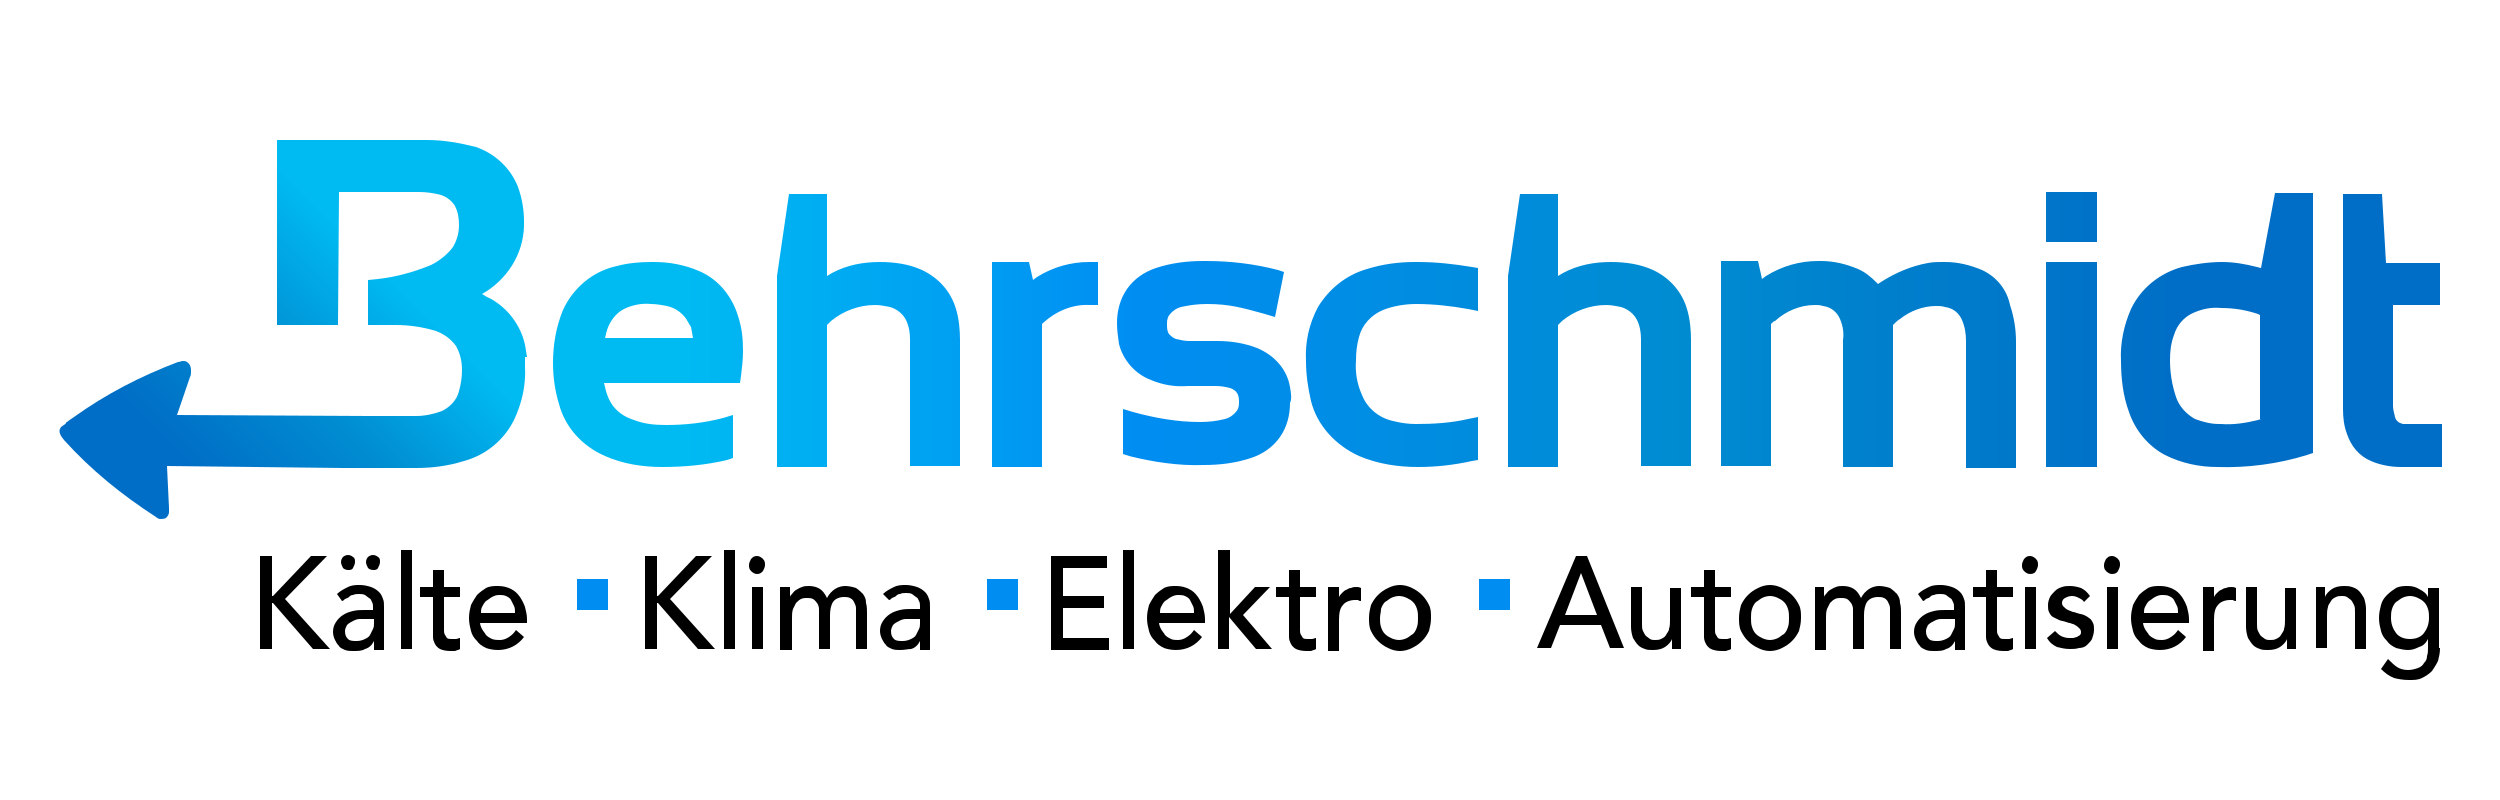
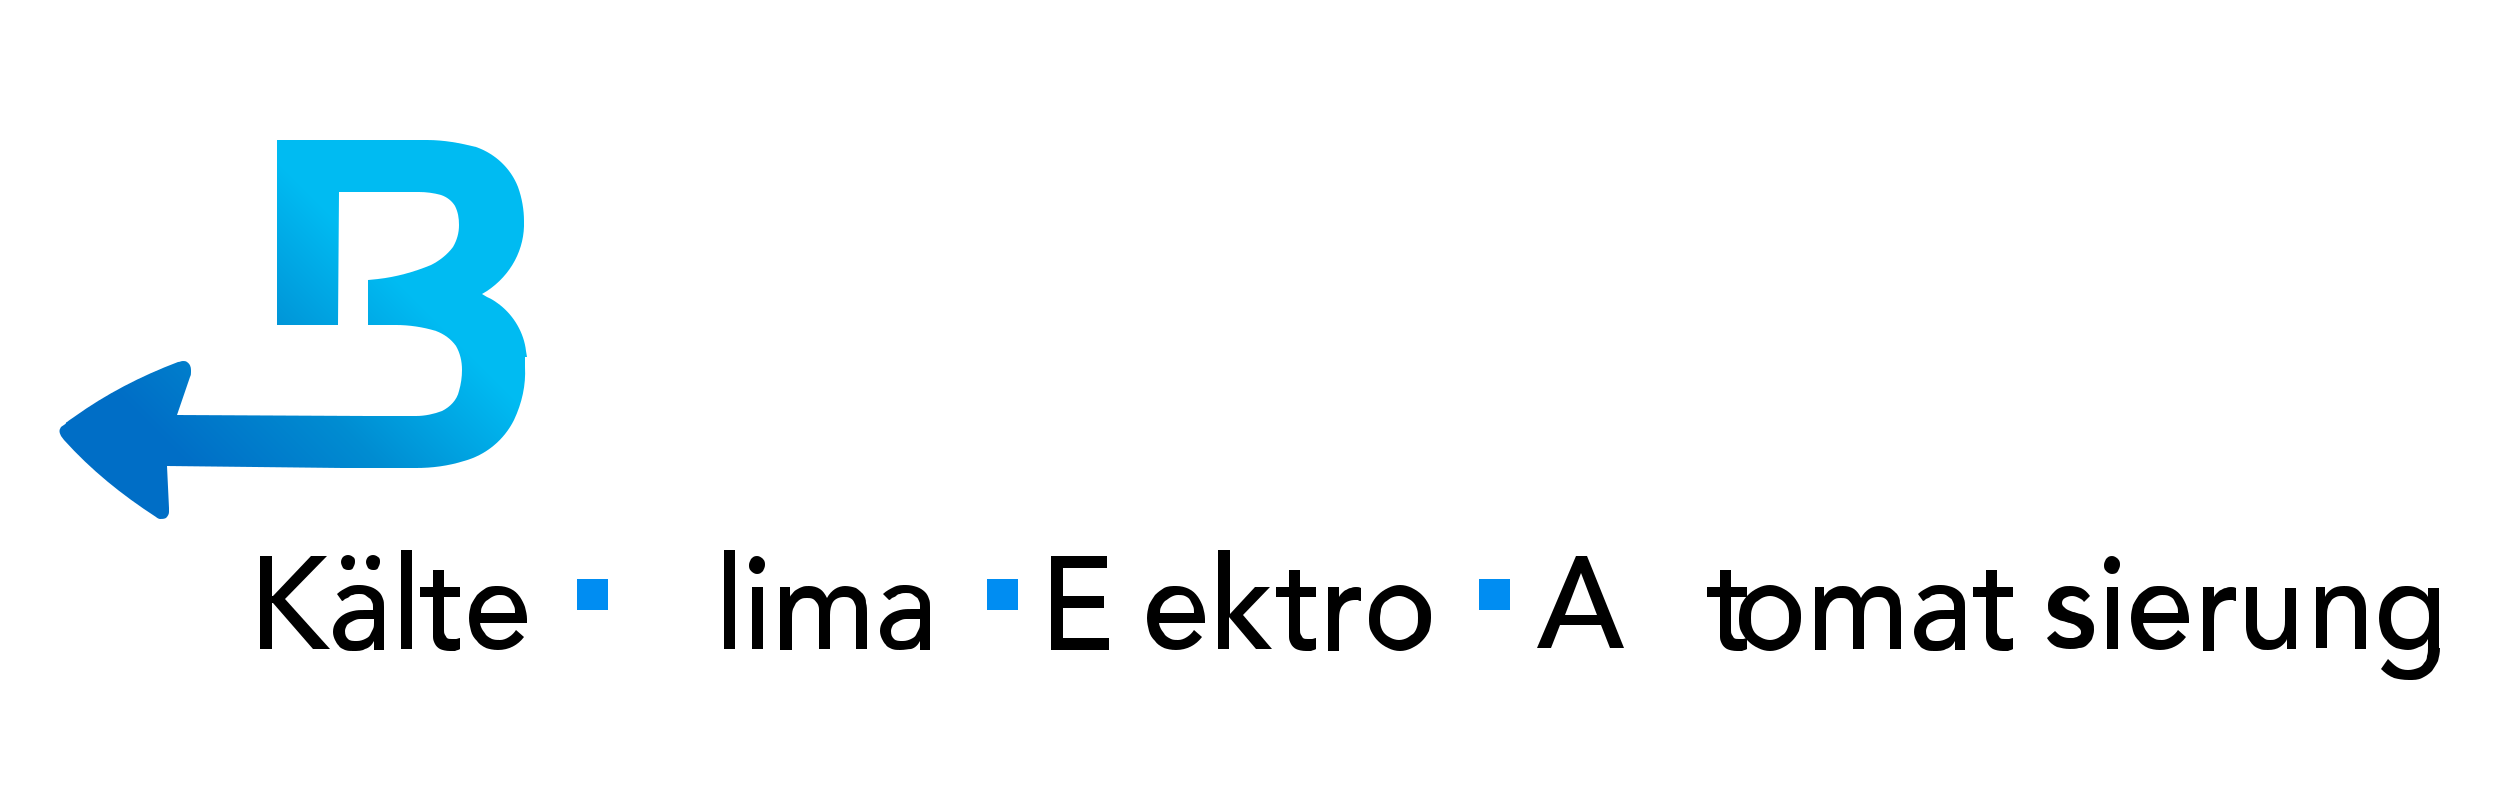
<svg xmlns="http://www.w3.org/2000/svg" version="1.0" id="Ebene_1" x="0px" y="0px" viewBox="0 0 250 80" style="enable-background:new 0 0 250 80;" xml:space="preserve">
  <style type="text/css"> .st0{fill:#008DF2;} .st1{fill:url(#SVGID_1_);} .st2{fill:url(#SVGID_2_);} </style>
  <g>
    <g>
      <path d="M26,55.6h1.2v4h0.1l3.8-4h1.6l-4.2,4.3l4.5,5h-1.7l-4-4.6h-0.1v4.6H26V55.6z" />
      <path d="M33.7,59.4c0.3-0.3,0.7-0.5,1.1-0.7c0.4-0.2,0.8-0.2,1.2-0.2c0.4,0,0.8,0.1,1.1,0.2c0.3,0.1,0.6,0.3,0.8,0.5 c0.2,0.2,0.3,0.4,0.4,0.7c0.1,0.2,0.1,0.5,0.1,0.8v3.2c0,0.2,0,0.4,0,0.6c0,0.2,0,0.4,0,0.5h-1c0-0.3,0-0.6,0-0.9h0 c-0.2,0.4-0.5,0.7-0.9,0.8c-0.3,0.2-0.7,0.2-1.2,0.2c-0.3,0-0.5,0-0.8-0.1c-0.2-0.1-0.5-0.2-0.6-0.4c-0.2-0.2-0.3-0.4-0.4-0.6 c-0.1-0.2-0.2-0.5-0.2-0.8c0-0.4,0.1-0.7,0.3-1c0.2-0.3,0.4-0.5,0.7-0.7s0.6-0.3,1-0.4c0.4-0.1,0.8-0.1,1.2-0.1h0.8v-0.3 c0-0.2,0-0.3-0.1-0.5c-0.1-0.2-0.1-0.3-0.3-0.4c-0.1-0.1-0.3-0.2-0.4-0.3c-0.2-0.1-0.4-0.1-0.6-0.1c-0.2,0-0.4,0-0.6,0.1 c-0.2,0-0.3,0.1-0.4,0.2s-0.2,0.1-0.4,0.2c-0.1,0.1-0.2,0.2-0.3,0.2L33.7,59.4z M34.8,55.5c0.2,0,0.4,0.1,0.5,0.2 c0.2,0.1,0.2,0.3,0.2,0.5c0,0.2-0.1,0.4-0.2,0.6c-0.1,0.2-0.3,0.2-0.5,0.2c-0.2,0-0.4-0.1-0.5-0.2c-0.1-0.2-0.2-0.4-0.2-0.6 c0-0.2,0.1-0.4,0.2-0.5C34.4,55.6,34.6,55.5,34.8,55.5z M36.8,61.9c-0.3,0-0.5,0-0.8,0s-0.5,0.1-0.7,0.2c-0.2,0.1-0.4,0.2-0.6,0.4 c-0.1,0.2-0.2,0.4-0.2,0.6c0,0.4,0.1,0.6,0.3,0.8c0.2,0.2,0.5,0.2,0.9,0.2c0.3,0,0.6-0.1,0.8-0.2c0.2-0.1,0.4-0.2,0.5-0.4 c0.1-0.2,0.2-0.4,0.3-0.6c0.1-0.2,0.1-0.4,0.1-0.6v-0.4H36.8z M37.3,55.5c0.2,0,0.4,0.1,0.5,0.2c0.2,0.1,0.2,0.3,0.2,0.5 c0,0.2-0.1,0.4-0.2,0.6c-0.1,0.2-0.3,0.2-0.5,0.2c-0.2,0-0.4-0.1-0.5-0.2c-0.1-0.2-0.2-0.4-0.2-0.6c0-0.2,0.1-0.4,0.2-0.5 C36.9,55.6,37.1,55.5,37.3,55.5z" />
      <path d="M40.1,55h1.1v9.9h-1.1V55z" />
      <path d="M46,59.7h-1.6v2.8c0,0.2,0,0.3,0,0.5c0,0.2,0,0.3,0.1,0.5c0.1,0.1,0.1,0.2,0.2,0.3c0.1,0.1,0.3,0.1,0.5,0.1 c0.1,0,0.3,0,0.4,0s0.3-0.1,0.4-0.1v1.1c-0.1,0.1-0.3,0.1-0.5,0.2c-0.2,0-0.4,0-0.5,0c-0.4,0-0.8-0.1-1-0.2 c-0.2-0.1-0.4-0.3-0.5-0.5c-0.1-0.2-0.2-0.4-0.2-0.7c0-0.2,0-0.5,0-0.8v-3.2h-1.3v-1h1.3v-1.7h1.1v1.7H46V59.7z" />
      <path d="M48,62.2c0,0.3,0.1,0.5,0.2,0.7c0.1,0.2,0.3,0.4,0.4,0.6c0.2,0.2,0.4,0.3,0.6,0.4C49.5,64,49.7,64,50,64 c0.3,0,0.6-0.1,0.9-0.3c0.3-0.2,0.5-0.4,0.7-0.7l0.8,0.7c-0.6,0.8-1.5,1.3-2.6,1.3c-0.5,0-0.9-0.1-1.2-0.2 c-0.4-0.2-0.7-0.4-0.9-0.7c-0.3-0.3-0.5-0.6-0.6-1c-0.1-0.4-0.2-0.8-0.2-1.3c0-0.5,0.1-0.9,0.2-1.3c0.2-0.4,0.4-0.7,0.6-1 c0.3-0.3,0.6-0.5,0.9-0.7c0.4-0.2,0.8-0.2,1.2-0.2c0.5,0,0.9,0.1,1.3,0.3c0.4,0.2,0.6,0.4,0.9,0.8c0.2,0.3,0.4,0.7,0.5,1 c0.1,0.4,0.2,0.8,0.2,1.2v0.4H48z M51.5,61.3c0-0.3,0-0.5-0.1-0.7c-0.1-0.2-0.2-0.4-0.3-0.6c-0.1-0.2-0.3-0.3-0.5-0.4 c-0.2-0.1-0.5-0.1-0.7-0.1c-0.3,0-0.5,0.1-0.7,0.2c-0.2,0.1-0.4,0.3-0.6,0.4c-0.2,0.2-0.3,0.4-0.4,0.6c-0.1,0.2-0.1,0.4-0.1,0.6 H51.5z" />
-       <path d="M64.5,55.6h1.2v4h0.1l3.8-4h1.6l-4.2,4.3l4.5,5h-1.7l-4-4.6h-0.1v4.6h-1.2V55.6z" />
      <path d="M72.4,55h1.1v9.9h-1.1V55z" />
      <path d="M74.9,56.5c0-0.2,0.1-0.4,0.2-0.6c0.2-0.2,0.3-0.3,0.6-0.3c0.2,0,0.4,0.1,0.6,0.3c0.2,0.2,0.2,0.4,0.2,0.6 c0,0.2-0.1,0.4-0.2,0.6c-0.2,0.2-0.3,0.3-0.6,0.3c-0.2,0-0.4-0.1-0.6-0.3S74.9,56.7,74.9,56.5z M75.2,58.7h1.1v6.2h-1.1V58.7z" />
      <path d="M78,58.7h1v1h0c0-0.1,0.1-0.2,0.2-0.3c0.1-0.1,0.2-0.3,0.4-0.4c0.2-0.1,0.3-0.2,0.6-0.3c0.2-0.1,0.5-0.1,0.7-0.1 c0.4,0,0.8,0.1,1.1,0.3c0.3,0.2,0.5,0.5,0.7,0.9c0.2-0.4,0.5-0.7,0.8-0.9c0.3-0.2,0.7-0.3,1-0.3c0.4,0,0.8,0.1,1.1,0.2 c0.3,0.2,0.5,0.4,0.7,0.6c0.2,0.3,0.3,0.5,0.3,0.9c0.1,0.3,0.1,0.7,0.1,1v3.6h-1.1v-3.4c0-0.2,0-0.5,0-0.7s-0.1-0.4-0.2-0.6 c-0.1-0.2-0.2-0.3-0.4-0.4c-0.2-0.1-0.4-0.1-0.6-0.1c-0.5,0-0.9,0.2-1.1,0.5c-0.2,0.3-0.3,0.8-0.3,1.3v3.4h-1.1v-3.2 c0-0.3,0-0.6,0-0.8c0-0.2-0.1-0.5-0.2-0.6s-0.2-0.3-0.4-0.4c-0.2-0.1-0.4-0.1-0.6-0.1c-0.2,0-0.4,0-0.6,0.1 c-0.2,0.1-0.3,0.2-0.5,0.4c-0.1,0.2-0.2,0.4-0.3,0.6c-0.1,0.3-0.1,0.6-0.1,0.9v3.2H78V58.7z" />
      <path d="M88.3,59.4c0.3-0.3,0.7-0.5,1.1-0.7c0.4-0.2,0.8-0.2,1.2-0.2c0.4,0,0.8,0.1,1.1,0.2c0.3,0.1,0.6,0.3,0.8,0.5 c0.2,0.2,0.3,0.4,0.4,0.7c0.1,0.2,0.1,0.5,0.1,0.8v3.2c0,0.2,0,0.4,0,0.6c0,0.2,0,0.4,0,0.5h-1c0-0.3,0-0.6,0-0.9h0 c-0.2,0.4-0.5,0.7-0.9,0.8C90.8,64.9,90.5,65,90,65c-0.3,0-0.5,0-0.8-0.1c-0.2-0.1-0.5-0.2-0.6-0.4c-0.2-0.2-0.3-0.4-0.4-0.6 c-0.1-0.2-0.2-0.5-0.2-0.8c0-0.4,0.1-0.7,0.3-1c0.2-0.3,0.4-0.5,0.7-0.7s0.6-0.3,1-0.4c0.4-0.1,0.8-0.1,1.2-0.1H92v-0.3 c0-0.2,0-0.3-0.1-0.5c-0.1-0.2-0.1-0.3-0.3-0.4c-0.1-0.1-0.3-0.2-0.4-0.3c-0.2-0.1-0.4-0.1-0.6-0.1c-0.2,0-0.4,0-0.6,0.1 c-0.2,0-0.3,0.1-0.4,0.2c-0.1,0.1-0.2,0.1-0.4,0.2c-0.1,0.1-0.2,0.2-0.3,0.2L88.3,59.4z M91.4,61.9c-0.3,0-0.5,0-0.8,0 c-0.3,0-0.5,0.1-0.7,0.2c-0.2,0.1-0.4,0.2-0.6,0.4c-0.1,0.2-0.2,0.4-0.2,0.6c0,0.4,0.1,0.6,0.3,0.8c0.2,0.2,0.5,0.2,0.9,0.2 c0.3,0,0.6-0.1,0.8-0.2c0.2-0.1,0.4-0.2,0.5-0.4c0.1-0.2,0.2-0.4,0.3-0.6c0.1-0.2,0.1-0.4,0.1-0.6v-0.4H91.4z" />
      <path d="M105.1,55.6h5.6v1.2h-4.4v2.8h4.1v1.2h-4.1v3h4.6v1.2h-5.8V55.6z" />
-       <path d="M112.3,55h1.1v9.9h-1.1V55z" />
      <path d="M115.9,62.2c0,0.3,0.1,0.5,0.2,0.7c0.1,0.2,0.3,0.4,0.4,0.6c0.2,0.2,0.4,0.3,0.6,0.4c0.2,0.1,0.5,0.1,0.7,0.1 c0.3,0,0.6-0.1,0.9-0.3c0.3-0.2,0.5-0.4,0.7-0.7l0.8,0.7c-0.6,0.8-1.5,1.3-2.6,1.3c-0.5,0-0.9-0.1-1.2-0.2 c-0.4-0.2-0.7-0.4-0.9-0.7c-0.3-0.3-0.5-0.6-0.6-1c-0.1-0.4-0.2-0.8-0.2-1.3c0-0.5,0.1-0.9,0.2-1.3c0.2-0.4,0.4-0.7,0.6-1 c0.3-0.3,0.6-0.5,0.9-0.7c0.4-0.2,0.8-0.2,1.2-0.2c0.5,0,0.9,0.1,1.3,0.3c0.4,0.2,0.6,0.4,0.9,0.8c0.2,0.3,0.4,0.7,0.5,1 c0.1,0.4,0.2,0.8,0.2,1.2v0.4H115.9z M119.4,61.3c0-0.3,0-0.5-0.1-0.7c-0.1-0.2-0.2-0.4-0.3-0.6c-0.1-0.2-0.3-0.3-0.5-0.4 c-0.2-0.1-0.5-0.1-0.7-0.1c-0.3,0-0.5,0.1-0.7,0.2c-0.2,0.1-0.4,0.3-0.6,0.4c-0.2,0.2-0.3,0.4-0.4,0.6c-0.1,0.2-0.1,0.4-0.1,0.6 H119.4z" />
      <path d="M121.9,55h1.1v6.4l2.5-2.7h1.5l-2.7,2.8l2.9,3.4h-1.6l-2.7-3.2v3.2h-1.1V55z" />
      <path d="M131.6,59.7h-1.6v2.8c0,0.2,0,0.3,0,0.5c0,0.2,0,0.3,0.1,0.5c0.1,0.1,0.1,0.2,0.2,0.3c0.1,0.1,0.3,0.1,0.5,0.1 c0.1,0,0.3,0,0.4,0s0.3-0.1,0.4-0.1v1.1c-0.1,0.1-0.3,0.1-0.5,0.2c-0.2,0-0.4,0-0.5,0c-0.4,0-0.8-0.1-1-0.2 c-0.2-0.1-0.4-0.3-0.5-0.5c-0.1-0.2-0.2-0.4-0.2-0.7c0-0.2,0-0.5,0-0.8v-3.2h-1.3v-1h1.3v-1.7h1.1v1.7h1.6V59.7z" />
      <path d="M132.8,58.7h1.1v1h0c0.1-0.2,0.2-0.3,0.3-0.4c0.1-0.1,0.3-0.3,0.4-0.3c0.2-0.1,0.3-0.2,0.5-0.2c0.2-0.1,0.4-0.1,0.5-0.1 c0.2,0,0.3,0,0.5,0.1l0,1.3c-0.1,0-0.2,0-0.3-0.1c-0.1,0-0.2,0-0.3,0c-0.5,0-1,0.2-1.2,0.5c-0.3,0.3-0.4,0.8-0.4,1.5v3.1h-1.1 V58.7z" />
      <path d="M136.9,61.8c0-0.5,0.1-0.9,0.2-1.3c0.2-0.4,0.4-0.7,0.7-1c0.3-0.3,0.6-0.5,1-0.7c0.4-0.2,0.8-0.3,1.2-0.3s0.8,0.1,1.2,0.3 s0.7,0.4,1,0.7c0.3,0.3,0.5,0.6,0.7,1c0.2,0.4,0.2,0.8,0.2,1.3c0,0.5-0.1,0.9-0.2,1.3c-0.2,0.4-0.4,0.7-0.7,1 c-0.3,0.3-0.6,0.5-1,0.7c-0.4,0.2-0.8,0.3-1.2,0.3s-0.8-0.1-1.2-0.3c-0.4-0.2-0.7-0.4-1-0.7c-0.3-0.3-0.5-0.6-0.7-1 S136.9,62.2,136.9,61.8z M138,61.8c0,0.3,0,0.6,0.1,0.9c0.1,0.3,0.2,0.5,0.4,0.7c0.2,0.2,0.4,0.3,0.6,0.4c0.2,0.1,0.5,0.2,0.8,0.2 s0.6-0.1,0.8-0.2s0.4-0.3,0.6-0.4c0.2-0.2,0.3-0.4,0.4-0.7c0.1-0.3,0.1-0.6,0.1-0.9c0-0.3,0-0.6-0.1-0.9c-0.1-0.3-0.2-0.5-0.4-0.7 c-0.2-0.2-0.4-0.3-0.6-0.4s-0.5-0.2-0.8-0.2s-0.6,0.1-0.8,0.2c-0.2,0.1-0.4,0.3-0.6,0.4c-0.2,0.2-0.3,0.4-0.4,0.7 C138.1,61.2,138,61.5,138,61.8z" />
      <path d="M157.6,55.6h1.1l3.7,9.2H161l-0.9-2.3H156l-0.9,2.3h-1.4L157.6,55.6z M159.7,61.5l-1.6-4.2h0l-1.6,4.2H159.7z" />
-       <path d="M168.3,64.9h-1.1v-1h0c-0.1,0.3-0.4,0.6-0.7,0.8c-0.3,0.2-0.7,0.3-1.2,0.3c-0.3,0-0.6,0-0.8-0.1c-0.3-0.1-0.5-0.2-0.7-0.4 c-0.2-0.2-0.3-0.4-0.5-0.7c-0.1-0.3-0.2-0.7-0.2-1.1v-4h1.1v3.7c0,0.3,0,0.5,0.1,0.7c0.1,0.2,0.2,0.4,0.3,0.5 c0.1,0.1,0.3,0.2,0.4,0.3c0.2,0.1,0.3,0.1,0.5,0.1c0.2,0,0.4,0,0.6-0.1c0.2-0.1,0.4-0.2,0.5-0.4c0.1-0.2,0.3-0.4,0.3-0.6 c0.1-0.3,0.1-0.6,0.1-0.9v-3.2h1.1V64.9z" />
-       <path d="M173.1,59.7h-1.6v2.8c0,0.2,0,0.3,0,0.5c0,0.2,0,0.3,0.1,0.5c0.1,0.1,0.1,0.2,0.2,0.3c0.1,0.1,0.3,0.1,0.5,0.1 c0.1,0,0.3,0,0.4,0s0.3-0.1,0.4-0.1v1.1c-0.1,0.1-0.3,0.1-0.5,0.2c-0.2,0-0.4,0-0.5,0c-0.4,0-0.8-0.1-1-0.2 c-0.2-0.1-0.4-0.3-0.5-0.5c-0.1-0.2-0.2-0.4-0.2-0.7c0-0.2,0-0.5,0-0.8v-3.2h-1.3v-1h1.3v-1.7h1.1v1.7h1.6V59.7z" />
+       <path d="M173.1,59.7v2.8c0,0.2,0,0.3,0,0.5c0,0.2,0,0.3,0.1,0.5c0.1,0.1,0.1,0.2,0.2,0.3c0.1,0.1,0.3,0.1,0.5,0.1 c0.1,0,0.3,0,0.4,0s0.3-0.1,0.4-0.1v1.1c-0.1,0.1-0.3,0.1-0.5,0.2c-0.2,0-0.4,0-0.5,0c-0.4,0-0.8-0.1-1-0.2 c-0.2-0.1-0.4-0.3-0.5-0.5c-0.1-0.2-0.2-0.4-0.2-0.7c0-0.2,0-0.5,0-0.8v-3.2h-1.3v-1h1.3v-1.7h1.1v1.7h1.6V59.7z" />
      <path d="M173.9,61.8c0-0.5,0.1-0.9,0.2-1.3c0.2-0.4,0.4-0.7,0.7-1s0.6-0.5,1-0.7s0.8-0.3,1.2-0.3s0.8,0.1,1.2,0.3s0.7,0.4,1,0.7 c0.3,0.3,0.5,0.6,0.7,1c0.2,0.4,0.2,0.8,0.2,1.3c0,0.5-0.1,0.9-0.2,1.3c-0.2,0.4-0.4,0.7-0.7,1c-0.3,0.3-0.6,0.5-1,0.7 c-0.4,0.2-0.8,0.3-1.2,0.3s-0.8-0.1-1.2-0.3c-0.4-0.2-0.7-0.4-1-0.7c-0.3-0.3-0.5-0.6-0.7-1S173.9,62.2,173.9,61.8z M175.1,61.8 c0,0.3,0,0.6,0.1,0.9c0.1,0.3,0.2,0.5,0.4,0.7c0.2,0.2,0.4,0.3,0.6,0.4c0.2,0.1,0.5,0.2,0.8,0.2c0.3,0,0.6-0.1,0.8-0.2 s0.4-0.3,0.6-0.4c0.2-0.2,0.3-0.4,0.4-0.7c0.1-0.3,0.1-0.6,0.1-0.9c0-0.3,0-0.6-0.1-0.9c-0.1-0.3-0.2-0.5-0.4-0.7 c-0.2-0.2-0.4-0.3-0.6-0.4s-0.5-0.2-0.8-0.2c-0.3,0-0.6,0.1-0.8,0.2c-0.2,0.1-0.4,0.3-0.6,0.4c-0.2,0.2-0.3,0.4-0.4,0.7 C175.1,61.2,175.1,61.5,175.1,61.8z" />
      <path d="M181.4,58.7h1v1h0c0-0.1,0.1-0.2,0.2-0.3c0.1-0.1,0.2-0.3,0.4-0.4s0.3-0.2,0.6-0.3c0.2-0.1,0.5-0.1,0.7-0.1 c0.4,0,0.8,0.1,1.1,0.3c0.3,0.2,0.5,0.5,0.7,0.9c0.2-0.4,0.5-0.7,0.8-0.9c0.3-0.2,0.7-0.3,1-0.3c0.4,0,0.8,0.1,1.1,0.2 c0.3,0.2,0.5,0.4,0.7,0.6c0.2,0.3,0.3,0.5,0.3,0.9c0.1,0.3,0.1,0.7,0.1,1v3.6h-1.1v-3.4c0-0.2,0-0.5,0-0.7s-0.1-0.4-0.2-0.6 c-0.1-0.2-0.2-0.3-0.4-0.4c-0.2-0.1-0.4-0.1-0.6-0.1c-0.5,0-0.9,0.2-1.1,0.5c-0.2,0.3-0.3,0.8-0.3,1.3v3.4h-1.1v-3.2 c0-0.3,0-0.6,0-0.8c0-0.2-0.1-0.5-0.2-0.6s-0.2-0.3-0.4-0.4c-0.2-0.1-0.4-0.1-0.6-0.1c-0.2,0-0.4,0-0.6,0.1 c-0.2,0.1-0.3,0.2-0.5,0.4c-0.1,0.2-0.2,0.4-0.3,0.6c-0.1,0.3-0.1,0.6-0.1,0.9v3.2h-1.1V58.7z" />
      <path d="M191.8,59.4c0.3-0.3,0.7-0.5,1.1-0.7c0.4-0.2,0.8-0.2,1.2-0.2c0.4,0,0.8,0.1,1.1,0.2c0.3,0.1,0.6,0.3,0.8,0.5 c0.2,0.2,0.3,0.4,0.4,0.7c0.1,0.2,0.1,0.5,0.1,0.8v3.2c0,0.2,0,0.4,0,0.6c0,0.2,0,0.4,0,0.5h-1c0-0.3,0-0.6,0-0.9h0 c-0.2,0.4-0.5,0.7-0.9,0.8c-0.3,0.2-0.7,0.2-1.2,0.2c-0.3,0-0.5,0-0.8-0.1c-0.2-0.1-0.5-0.2-0.6-0.4c-0.2-0.2-0.3-0.4-0.4-0.6 c-0.1-0.2-0.2-0.5-0.2-0.8c0-0.4,0.1-0.7,0.3-1c0.2-0.3,0.4-0.5,0.7-0.7s0.6-0.3,1-0.4c0.4-0.1,0.8-0.1,1.2-0.1h0.8v-0.3 c0-0.2,0-0.3-0.1-0.5c-0.1-0.2-0.1-0.3-0.3-0.4c-0.1-0.1-0.3-0.2-0.4-0.3c-0.2-0.1-0.4-0.1-0.6-0.1c-0.2,0-0.4,0-0.6,0.1 c-0.2,0-0.3,0.1-0.4,0.2s-0.2,0.1-0.4,0.2c-0.1,0.1-0.2,0.2-0.3,0.2L191.8,59.4z M194.9,61.9c-0.3,0-0.5,0-0.8,0 c-0.3,0-0.5,0.1-0.7,0.2c-0.2,0.1-0.4,0.2-0.6,0.4c-0.1,0.2-0.2,0.4-0.2,0.6c0,0.4,0.1,0.6,0.3,0.8c0.2,0.2,0.5,0.2,0.9,0.2 c0.3,0,0.6-0.1,0.8-0.2c0.2-0.1,0.4-0.2,0.5-0.4c0.1-0.2,0.2-0.4,0.3-0.6c0.1-0.2,0.1-0.4,0.1-0.6v-0.4H194.9z" />
      <path d="M201.3,59.7h-1.6v2.8c0,0.2,0,0.3,0,0.5c0,0.2,0,0.3,0.1,0.5c0.1,0.1,0.1,0.2,0.2,0.3c0.1,0.1,0.3,0.1,0.5,0.1 c0.1,0,0.3,0,0.4,0s0.3-0.1,0.4-0.1v1.1c-0.1,0.1-0.3,0.1-0.5,0.2c-0.2,0-0.4,0-0.5,0c-0.4,0-0.8-0.1-1-0.2 c-0.2-0.1-0.4-0.3-0.5-0.5c-0.1-0.2-0.2-0.4-0.2-0.7c0-0.2,0-0.5,0-0.8v-3.2h-1.3v-1h1.3v-1.7h1.1v1.7h1.6V59.7z" />
-       <path d="M202.2,56.5c0-0.2,0.1-0.4,0.2-0.6c0.2-0.2,0.3-0.3,0.6-0.3c0.2,0,0.4,0.1,0.6,0.3c0.2,0.2,0.2,0.4,0.2,0.6 c0,0.2-0.1,0.4-0.2,0.6s-0.3,0.3-0.6,0.3c-0.2,0-0.4-0.1-0.6-0.3S202.2,56.7,202.2,56.5z M202.5,58.7h1.1v6.2h-1.1V58.7z" />
      <path d="M208.4,60.2c-0.1-0.2-0.3-0.3-0.5-0.4c-0.2-0.1-0.4-0.2-0.7-0.2c-0.3,0-0.5,0.1-0.7,0.2c-0.2,0.1-0.3,0.3-0.3,0.5 c0,0.2,0.1,0.3,0.2,0.4c0.1,0.1,0.2,0.2,0.4,0.3c0.2,0.1,0.3,0.1,0.5,0.2c0.2,0,0.3,0.1,0.4,0.1c0.2,0.1,0.5,0.1,0.7,0.2 c0.2,0.1,0.4,0.2,0.5,0.3c0.2,0.1,0.3,0.3,0.4,0.5c0.1,0.2,0.1,0.4,0.1,0.7c0,0.3-0.1,0.6-0.2,0.9c-0.1,0.2-0.3,0.4-0.5,0.6 c-0.2,0.2-0.5,0.3-0.8,0.3c-0.3,0.1-0.6,0.1-0.9,0.1c-0.5,0-0.9-0.1-1.3-0.2c-0.4-0.2-0.7-0.4-1-0.9l0.8-0.7 c0.2,0.2,0.4,0.4,0.6,0.5c0.2,0.1,0.5,0.2,0.8,0.2c0.1,0,0.3,0,0.4,0c0.1,0,0.3-0.1,0.4-0.1c0.1-0.1,0.2-0.1,0.3-0.2 c0.1-0.1,0.1-0.2,0.1-0.3c0-0.2-0.1-0.3-0.2-0.4c-0.1-0.1-0.2-0.2-0.4-0.3c-0.1-0.1-0.3-0.1-0.5-0.2c-0.2,0-0.3-0.1-0.4-0.1 c-0.2-0.1-0.5-0.1-0.7-0.2c-0.2-0.1-0.4-0.2-0.6-0.3c-0.2-0.1-0.3-0.3-0.4-0.5c-0.1-0.2-0.1-0.4-0.1-0.7c0-0.3,0.1-0.6,0.2-0.8 c0.1-0.2,0.3-0.4,0.5-0.6c0.2-0.2,0.4-0.3,0.7-0.4c0.3-0.1,0.5-0.1,0.8-0.1c0.4,0,0.8,0.1,1.1,0.2c0.4,0.2,0.6,0.4,0.9,0.8 L208.4,60.2z" />
      <path d="M210.4,56.5c0-0.2,0.1-0.4,0.2-0.6c0.2-0.2,0.3-0.3,0.6-0.3c0.2,0,0.4,0.1,0.6,0.3c0.2,0.2,0.2,0.4,0.2,0.6 c0,0.2-0.1,0.4-0.2,0.6s-0.3,0.3-0.6,0.3c-0.2,0-0.4-0.1-0.6-0.3S210.4,56.7,210.4,56.5z M210.7,58.7h1.1v6.2h-1.1V58.7z" />
      <path d="M214.3,62.2c0,0.3,0.1,0.5,0.2,0.7c0.1,0.2,0.3,0.4,0.4,0.6c0.2,0.2,0.4,0.3,0.6,0.4c0.2,0.1,0.5,0.1,0.7,0.1 c0.3,0,0.6-0.1,0.9-0.3c0.3-0.2,0.5-0.4,0.7-0.7l0.8,0.7c-0.6,0.8-1.5,1.3-2.6,1.3c-0.5,0-0.9-0.1-1.2-0.2 c-0.4-0.2-0.7-0.4-0.9-0.7c-0.3-0.3-0.5-0.6-0.6-1c-0.1-0.4-0.2-0.8-0.2-1.3c0-0.5,0.1-0.9,0.2-1.3c0.2-0.4,0.4-0.7,0.6-1 c0.3-0.3,0.6-0.5,0.9-0.7c0.4-0.2,0.8-0.2,1.2-0.2c0.5,0,0.9,0.1,1.3,0.3c0.4,0.2,0.6,0.4,0.9,0.8c0.2,0.3,0.4,0.7,0.5,1 c0.1,0.4,0.2,0.8,0.2,1.2v0.4H214.3z M217.8,61.3c0-0.3,0-0.5-0.1-0.7c-0.1-0.2-0.2-0.4-0.3-0.6c-0.1-0.2-0.3-0.3-0.5-0.4 c-0.2-0.1-0.5-0.1-0.7-0.1c-0.3,0-0.5,0.1-0.7,0.2c-0.2,0.1-0.4,0.3-0.6,0.4c-0.2,0.2-0.3,0.4-0.4,0.6c-0.1,0.2-0.1,0.4-0.1,0.6 H217.8z" />
      <path d="M220.3,58.7h1.1v1h0c0.1-0.2,0.2-0.3,0.3-0.4c0.1-0.1,0.3-0.3,0.4-0.3c0.2-0.1,0.3-0.2,0.5-0.2c0.2-0.1,0.4-0.1,0.5-0.1 c0.2,0,0.3,0,0.5,0.1l0,1.3c-0.1,0-0.2,0-0.3-0.1c-0.1,0-0.2,0-0.3,0c-0.5,0-1,0.2-1.2,0.5c-0.3,0.3-0.4,0.8-0.4,1.5v3.1h-1.1 V58.7z" />
      <path d="M229.8,64.9h-1.1v-1h0c-0.1,0.3-0.4,0.6-0.7,0.8c-0.3,0.2-0.7,0.3-1.2,0.3c-0.3,0-0.6,0-0.8-0.1c-0.3-0.1-0.5-0.2-0.7-0.4 c-0.2-0.2-0.3-0.4-0.5-0.7c-0.1-0.3-0.2-0.7-0.2-1.1v-4h1.1v3.7c0,0.3,0,0.5,0.1,0.7c0.1,0.2,0.2,0.4,0.3,0.5 c0.1,0.1,0.3,0.2,0.4,0.3c0.2,0.1,0.3,0.1,0.5,0.1c0.2,0,0.4,0,0.6-0.1c0.2-0.1,0.4-0.2,0.5-0.4c0.1-0.2,0.3-0.4,0.3-0.6 c0.1-0.3,0.1-0.6,0.1-0.9v-3.2h1.1V64.9z" />
      <path d="M231.4,58.7h1.1v1h0c0.1-0.3,0.4-0.6,0.7-0.8c0.3-0.2,0.7-0.3,1.2-0.3c0.3,0,0.5,0,0.8,0.1s0.5,0.2,0.7,0.4 c0.2,0.2,0.3,0.4,0.5,0.7c0.1,0.3,0.2,0.7,0.2,1.1v4h-1.1v-3.7c0-0.3,0-0.5-0.1-0.7c-0.1-0.2-0.2-0.4-0.3-0.5 c-0.1-0.1-0.3-0.2-0.4-0.3c-0.2-0.1-0.3-0.1-0.5-0.1c-0.2,0-0.4,0-0.6,0.1c-0.2,0.1-0.4,0.2-0.5,0.4c-0.1,0.2-0.3,0.4-0.3,0.6 c-0.1,0.3-0.1,0.6-0.1,0.9v3.2h-1.1V58.7z" />
      <path d="M244,64.8c0,0.5-0.1,0.9-0.2,1.3c-0.2,0.4-0.4,0.7-0.6,1c-0.3,0.3-0.6,0.5-1,0.7c-0.4,0.2-0.8,0.2-1.3,0.2 c-0.6,0-1.1-0.1-1.5-0.2c-0.5-0.2-0.9-0.5-1.3-0.9l0.7-1c0.3,0.3,0.6,0.6,0.9,0.8c0.3,0.2,0.7,0.3,1.1,0.3c0.4,0,0.7-0.1,1-0.2 c0.3-0.1,0.5-0.3,0.6-0.5c0.2-0.2,0.3-0.4,0.3-0.7c0.1-0.3,0.1-0.5,0.1-0.8v-0.9h0c-0.2,0.4-0.5,0.7-0.9,0.8 c-0.4,0.2-0.7,0.3-1.1,0.3c-0.4,0-0.8-0.1-1.2-0.2c-0.4-0.2-0.7-0.4-0.9-0.7c-0.3-0.3-0.5-0.6-0.6-1c-0.1-0.4-0.2-0.8-0.2-1.3 c0-0.5,0.1-0.9,0.2-1.3c0.1-0.4,0.3-0.7,0.6-1c0.3-0.3,0.6-0.5,0.9-0.7c0.4-0.2,0.8-0.2,1.2-0.2c0.4,0,0.8,0.1,1.1,0.3 c0.4,0.2,0.7,0.4,0.9,0.8h0v-0.9h1.1V64.8z M241,59.6c-0.3,0-0.6,0.1-0.8,0.2c-0.2,0.1-0.4,0.3-0.6,0.4c-0.2,0.2-0.3,0.4-0.4,0.7 c-0.1,0.3-0.1,0.6-0.1,0.9c0,0.6,0.2,1.1,0.5,1.5c0.3,0.4,0.8,0.6,1.4,0.6c0.6,0,1.1-0.2,1.4-0.6c0.3-0.4,0.5-0.9,0.5-1.5 c0-0.3,0-0.6-0.1-0.9c-0.1-0.3-0.2-0.5-0.4-0.7c-0.2-0.2-0.4-0.3-0.6-0.4S241.3,59.6,241,59.6z" />
    </g>
    <rect x="57.7" y="57.9" class="st0" width="3.1" height="3.1" />
    <rect x="98.7" y="57.9" class="st0" width="3.1" height="3.1" />
    <rect x="147.9" y="57.9" class="st0" width="3.1" height="3.1" />
    <linearGradient id="SVGID_1_" gradientUnits="userSpaceOnUse" x1="55.303" y1="32.925" x2="244" y2="32.925">
      <stop offset="6.454384e-02" style="stop-color:#00BBF2" />
      <stop offset="0.31" style="stop-color:#008DF2" />
      <stop offset="0.592" style="stop-color:#008CD1" />
      <stop offset="0.859" style="stop-color:#006EC6" />
    </linearGradient>
-     <path class="st1" d="M108.9,26.2c-1.8,0-3.6,0.5-5.2,1.5l-0.4,0.3l-0.4-1.8h-3.7l0,19.7l0,0.8h5V32.4l0.1-0.1 c1.3-1.2,3-1.9,4.7-1.8l0.8,0v-4.3l-0.8,0C109,26.2,108.9,26.2,108.9,26.2z M129,38.7c-0.3-1.8-1.6-3.2-3.3-3.9 c-1.3-0.5-2.6-0.7-4-0.7l-2.8,0c-0.4,0-0.9-0.1-1.3-0.2c-0.3-0.1-0.5-0.3-0.7-0.5l0,0l0,0c-0.2-0.3-0.2-0.6-0.2-1l0-0.1 c0-0.4,0.1-0.7,0.4-1l0,0l0,0c0.3-0.3,0.6-0.5,1-0.6c0.9-0.2,1.7-0.3,2.6-0.3c2.3,0,3.6,0.4,5.8,1l1,0.3l0.9-4.5l-0.6-0.2 c-2.3-0.6-4.7-0.9-7.2-0.9c-0.1,0-0.2,0-0.3,0l0,0c-1.6,0-3.2,0.2-4.7,0.7c-1.2,0.4-2.2,1.1-2.9,2.1c-0.7,1-1,2.2-1,3.4l0,0 c0,0.7,0.1,1.4,0.2,2.1c0.4,1.6,1.6,3,3.2,3.6c1.2,0.5,2.4,0.7,3.7,0.6l2.8,0c0.5,0,1,0.1,1.4,0.2c0.3,0.1,0.6,0.3,0.7,0.5l0,0l0,0 c0.2,0.3,0.2,0.6,0.2,0.9l0,0.1c0,0.4-0.1,0.7-0.4,1l0,0l0,0c-0.3,0.3-0.6,0.5-1,0.6c-0.8,0.2-1.6,0.3-2.5,0.3 c-2.3,0-4.5-0.4-6.7-1l-1-0.3l0,3.9l0,0.6l0.6,0.2c2.4,0.6,5,1,7.5,0.9h0c1.6,0,3.2-0.2,4.7-0.7c1.2-0.4,2.2-1.1,2.9-2.1 c0.7-1,1-2.2,1-3.4l0,0C129.2,39.9,129.1,39.3,129,38.7z M92.2,27c-1.3-0.6-2.8-0.8-4.2-0.8l0,0l0,0c-1.7,0-3.3,0.3-4.8,1.1 l-0.5,0.3v-8.2h-3.8l-1.2,8.2v19.1l5,0V32.5l0.1-0.1c0.1-0.1,0.2-0.2,0.3-0.3c1.2-1,2.8-1.6,4.4-1.6c0.5,0,1,0.1,1.5,0.2 c0.7,0.2,1.3,0.7,1.6,1.3l0,0c0.3,0.6,0.4,1.3,0.4,1.9v12.7h5V34c0-1-0.1-2.1-0.4-3.1C95.1,29.2,93.9,27.8,92.2,27z M69.9,27.1 c-1.4-0.6-2.9-0.9-4.5-0.9c-0.1,0-0.2,0-0.3,0l0,0c-1.1,0-2.3,0.1-3.4,0.4c-2.4,0.5-4.4,2.2-5.4,4.4c-0.7,1.7-1,3.5-1,5.3v0 c0,1.4,0.2,2.8,0.6,4.1c0.6,2.3,2.3,4.2,4.6,5.2c1.8,0.8,3.8,1.1,5.7,1.1l0,0h0c2.2,0,4.4-0.2,6.5-0.7l0.6-0.2v-4.3l-1,0.3 c-1.9,0.5-3.8,0.7-5.7,0.7c-1.1,0-2.2-0.1-3.2-0.5c-1-0.3-1.8-0.9-2.3-1.7l0,0l0,0c-0.3-0.5-0.5-1.1-0.6-1.6l-0.1-0.4h13.6l0.1-0.7 c0.1-0.8,0.2-1.7,0.2-2.5c0-1.2-0.1-2.3-0.5-3.5C73.2,29.6,71.8,27.9,69.9,27.1z M60.9,33.8l-0.4,0l0.1-0.4c0-0.1,0.1-0.3,0.1-0.4 c0.3-0.9,0.9-1.7,1.7-2.1l0,0l0,0c0.8-0.4,1.8-0.6,2.7-0.5c0.5,0,1.1,0.1,1.6,0.2c0.9,0.2,1.7,0.8,2.1,1.6l0.3,0.5l0.2,1.1 L60.9,33.8z M141.8,26.2L141.8,26.2c-0.1,0-0.2,0-0.3,0c-1.6,0-3.2,0.2-4.8,0.7c-2.1,0.6-3.8,2-4.9,3.8c-0.9,1.7-1.3,3.5-1.2,5.4v0 c0,1.4,0.2,2.7,0.5,4c0.6,2.4,2.4,4.4,4.8,5.5c1.9,0.8,3.9,1.1,5.9,1.1h0c1.8,0,3.6-0.2,5.4-0.6l0.6-0.1v-4.3l-1,0.2 c-1.7,0.4-3.5,0.5-5.2,0.5c-0.8,0-1.5-0.1-2.3-0.3c-1.4-0.3-2.6-1.3-3.1-2.6c-0.5-1.1-0.7-2.3-0.6-3.5c0-0.8,0.1-1.6,0.3-2.3 c0.3-1.2,1.2-2.2,2.4-2.7l0,0c1-0.4,2.2-0.6,3.3-0.6c1.8,0,3.5,0.2,5.2,0.5l1,0.2v-4.3l-0.6-0.1C145.4,26.4,143.6,26.2,141.8,26.2z M204.6,24.2h5.1v-5h-5.1V24.2z M226.1,26.8l-0.4-0.1c-1.2-0.3-2.3-0.5-3.5-0.5c-1.3,0-2.7,0.2-4,0.5c-2.2,0.6-4.1,2.1-5.1,4.2 c-0.7,1.6-1.1,3.4-1,5.2v0c0,1.7,0.2,3.5,0.8,5.1c0.6,1.8,1.9,3.4,3.6,4.3c1.6,0.8,3.4,1.2,5.2,1.2l0,0l0,0c3,0.1,6.1-0.3,9-1.2 l0.6-0.2v-26h-3.8L226.1,26.8z M226.1,41.9l-0.3,0.1c-1.2,0.3-2.5,0.5-3.7,0.4c-0.1,0-0.1,0-0.2,0c-0.8,0-1.6-0.2-2.4-0.5l0,0l0,0 c-0.9-0.5-1.6-1.3-1.9-2.2c-0.4-1.2-0.6-2.4-0.6-3.7c0-0.9,0.1-1.7,0.4-2.5c0.3-1,1-1.8,1.9-2.2l0,0l0,0c0.9-0.4,1.8-0.6,2.8-0.5 c1.3,0,2.5,0.2,3.7,0.6l0.2,0.1V41.9z M240.3,42.4c-0.4-0.1-0.7-0.3-0.8-0.7c-0.1-0.4-0.2-0.8-0.2-1.1V30.5h4.7l0-4.2h-5.4 l-0.4-6.9h-3.9v21.5c0,0.9,0.1,1.7,0.4,2.5c0.4,1.2,1.2,2.2,2.4,2.7c0.9,0.4,2,0.6,3,0.6h4.1v-4.3h-3.2 C240.6,42.4,240.5,42.4,240.3,42.4z M165.3,27c-1.3-0.6-2.8-0.8-4.2-0.8h0c-1.7,0-3.3,0.3-4.8,1.1l-0.5,0.3l0-8.2H152l-1.2,8.2 l0,19.1l5,0V32.5l0.1-0.1c0.1-0.1,0.2-0.2,0.3-0.3c1.2-1,2.8-1.6,4.4-1.6c0.5,0,1,0.1,1.5,0.2c0.7,0.2,1.3,0.7,1.6,1.3l0,0 c0.3,0.6,0.4,1.3,0.4,1.9v12.7h5V34c0-1-0.1-2.1-0.4-3.1C168.2,29.2,167,27.8,165.3,27z M204.6,46.7h5.1V26.2h-5.1V46.7z M198.2,27 c-1.2-0.5-2.4-0.8-3.7-0.8c-0.1,0-0.2,0-0.3,0l0,0c-0.5,0-0.9,0-1.4,0.1c-1.7,0.3-3.3,1-4.7,1.9l-0.3,0.2l-0.2-0.2 c-0.5-0.5-1.1-1-1.8-1.3c-1.2-0.5-2.4-0.8-3.7-0.8c-0.1,0-0.2,0-0.3,0c-1.8,0-3.6,0.5-5.2,1.5l-0.4,0.3l-0.4-1.8h-3.7v20.5h5 l0-14.2l0.1-0.1c0.1-0.1,0.2-0.2,0.3-0.2c1.1-1,2.5-1.6,4-1.6c0.3,0,0.5,0,0.8,0.1c0.8,0.1,1.4,0.6,1.7,1.3 c0.3,0.7,0.4,1.4,0.3,2.1v12.7h5V32.5l0.1-0.1c0.2-0.2,0.4-0.4,0.6-0.5c1-0.8,2.3-1.3,3.6-1.3c0.3,0,0.6,0,0.9,0.1 c0.8,0.1,1.4,0.6,1.7,1.3c0.3,0.7,0.4,1.4,0.4,2.1v12.7h5V34.2c0-1.3-0.2-2.5-0.6-3.7C200.7,29,199.7,27.7,198.2,27z" />
    <linearGradient id="SVGID_2_" gradientUnits="userSpaceOnUse" x1="50.839" y1="17.107" x2="15.175" y2="52.771">
      <stop offset="0.31" style="stop-color:#00BBF2" />
      <stop offset="0.592" style="stop-color:#008CD1" />
      <stop offset="0.859" style="stop-color:#006EC6" />
    </linearGradient>
    <path class="st2" d="M52.7,35.7l-0.1-0.6c-0.2-1.8-1.2-3.5-2.6-4.6c-0.4-0.3-0.8-0.6-1.3-0.8l-0.5-0.3l0.5-0.3 c2.4-1.6,3.8-4.2,3.7-7l0,0c0-1.1-0.2-2.3-0.6-3.4c-0.7-1.8-2.2-3.3-4.2-4C46,14.3,44.4,14,42.7,14h-0.1c-0.1,0-0.2,0-0.3,0 l-14.6,0l0,18.5l6.1,0l0.1-13.3h8c0.7,0,1.5,0.1,2.2,0.3c0.6,0.2,1.1,0.6,1.4,1.1l0,0l0,0c0.3,0.6,0.4,1.2,0.4,1.9 c0,0.8-0.2,1.5-0.6,2.2l0,0l0,0c-0.6,0.8-1.4,1.4-2.2,1.8c-1.7,0.7-3.5,1.2-5.3,1.4L36.8,28l0,4.5l2.8,0c1.3,0,2.7,0.2,4,0.6 c0.8,0.3,1.5,0.8,2,1.5l0,0l0,0c0.4,0.7,0.6,1.5,0.6,2.4c0,0.7-0.1,1.4-0.3,2.1c-0.2,0.9-0.9,1.6-1.7,2l0,0 c-0.8,0.3-1.7,0.5-2.6,0.5h-4.7l-19.2-0.1l1.3-3.8c0.1-0.2,0.1-0.3,0.1-0.5c0-0.1,0-0.1,0-0.2l0,0c0-0.3-0.1-0.6-0.4-0.8 c-0.1-0.1-0.3-0.1-0.4-0.1c-0.2,0-0.3,0.1-0.5,0.1c-3.7,1.4-7.2,3.2-10.4,5.5c0,0-0.6,0.4-0.7,0.5c0,0,0,0,0,0c0,0-0.1,0-0.1,0.1 c0,0.1-0.4,0.3-0.5,0.4c-0.2,0.3-0.2,0.5,0,0.9c0.1,0.1,0.2,0.3,0.3,0.4c2.7,3,5.8,5.5,9.2,7.7c0.1,0.1,0.3,0.2,0.4,0.2 c0.2,0,0.4,0,0.6-0.1c0.2-0.2,0.3-0.4,0.3-0.6c0,0,0-0.1,0-0.1c0-0.1,0-0.2,0-0.3l-0.2-4.2l17.6,0.2h7.3c1.6,0,3.2-0.2,4.8-0.7 c2.2-0.6,4-2.1,5-4.1c0.8-1.7,1.2-3.5,1.1-5.3V35.7z" />
  </g>
</svg>